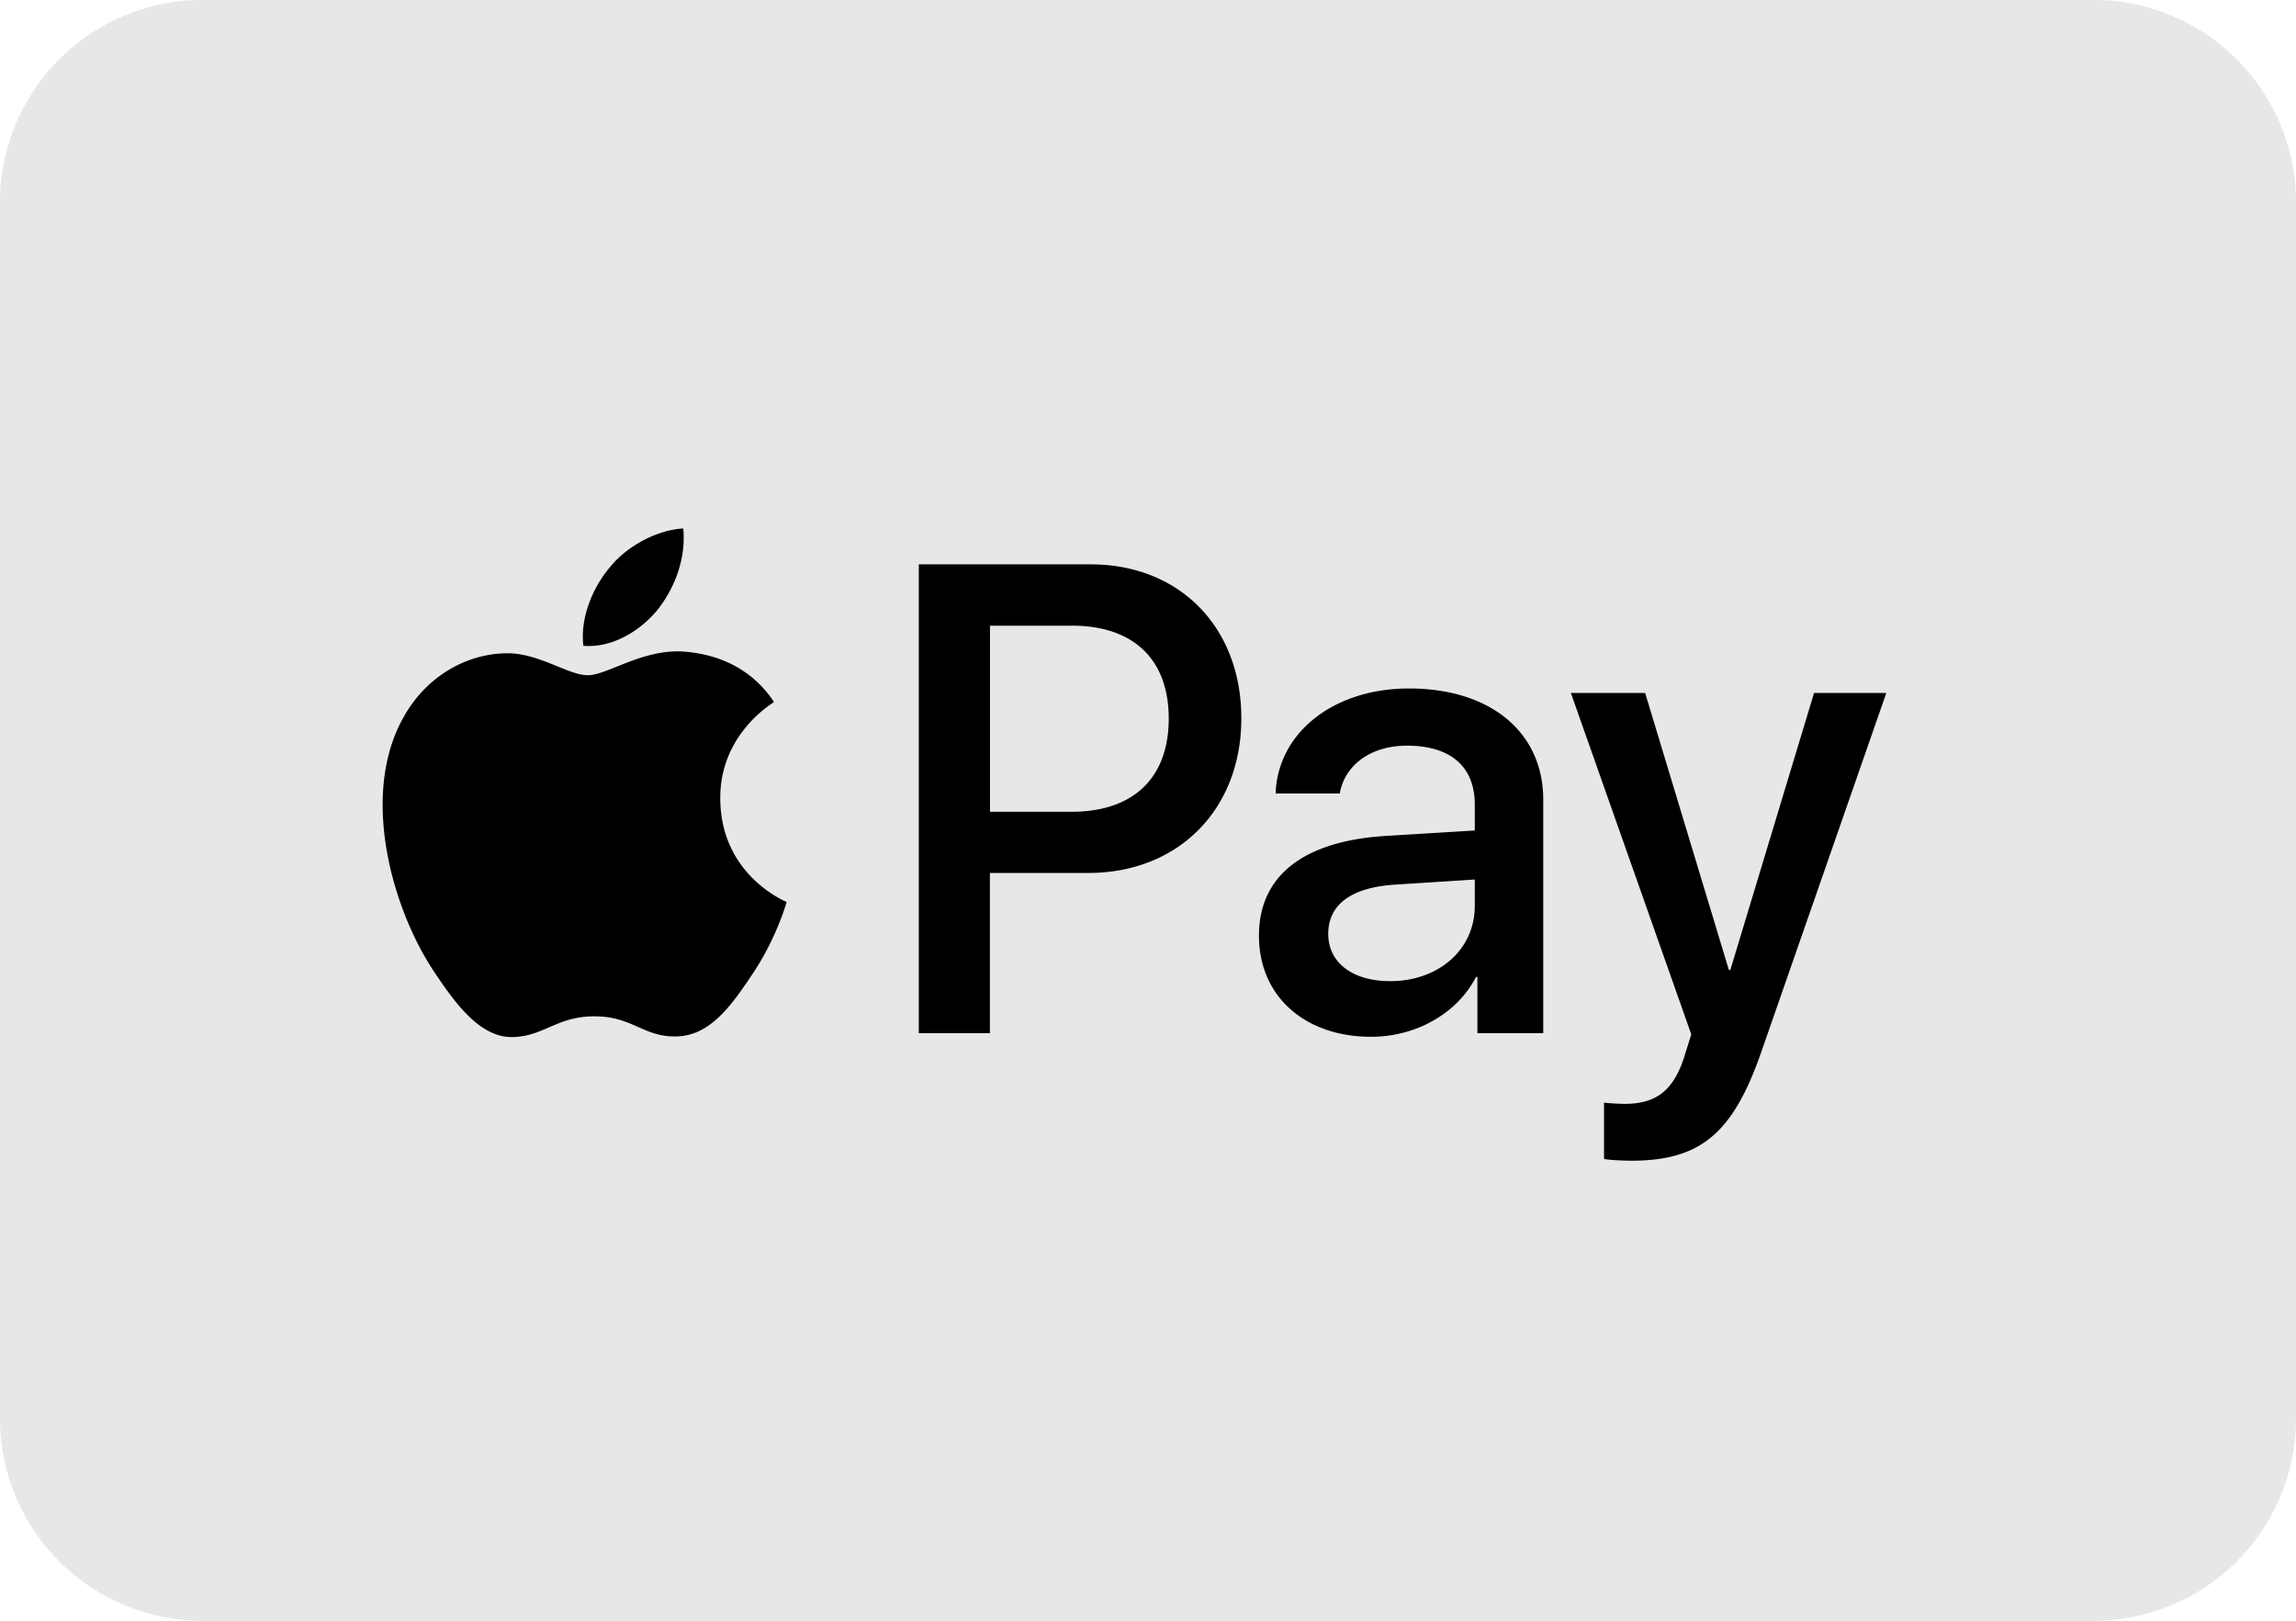
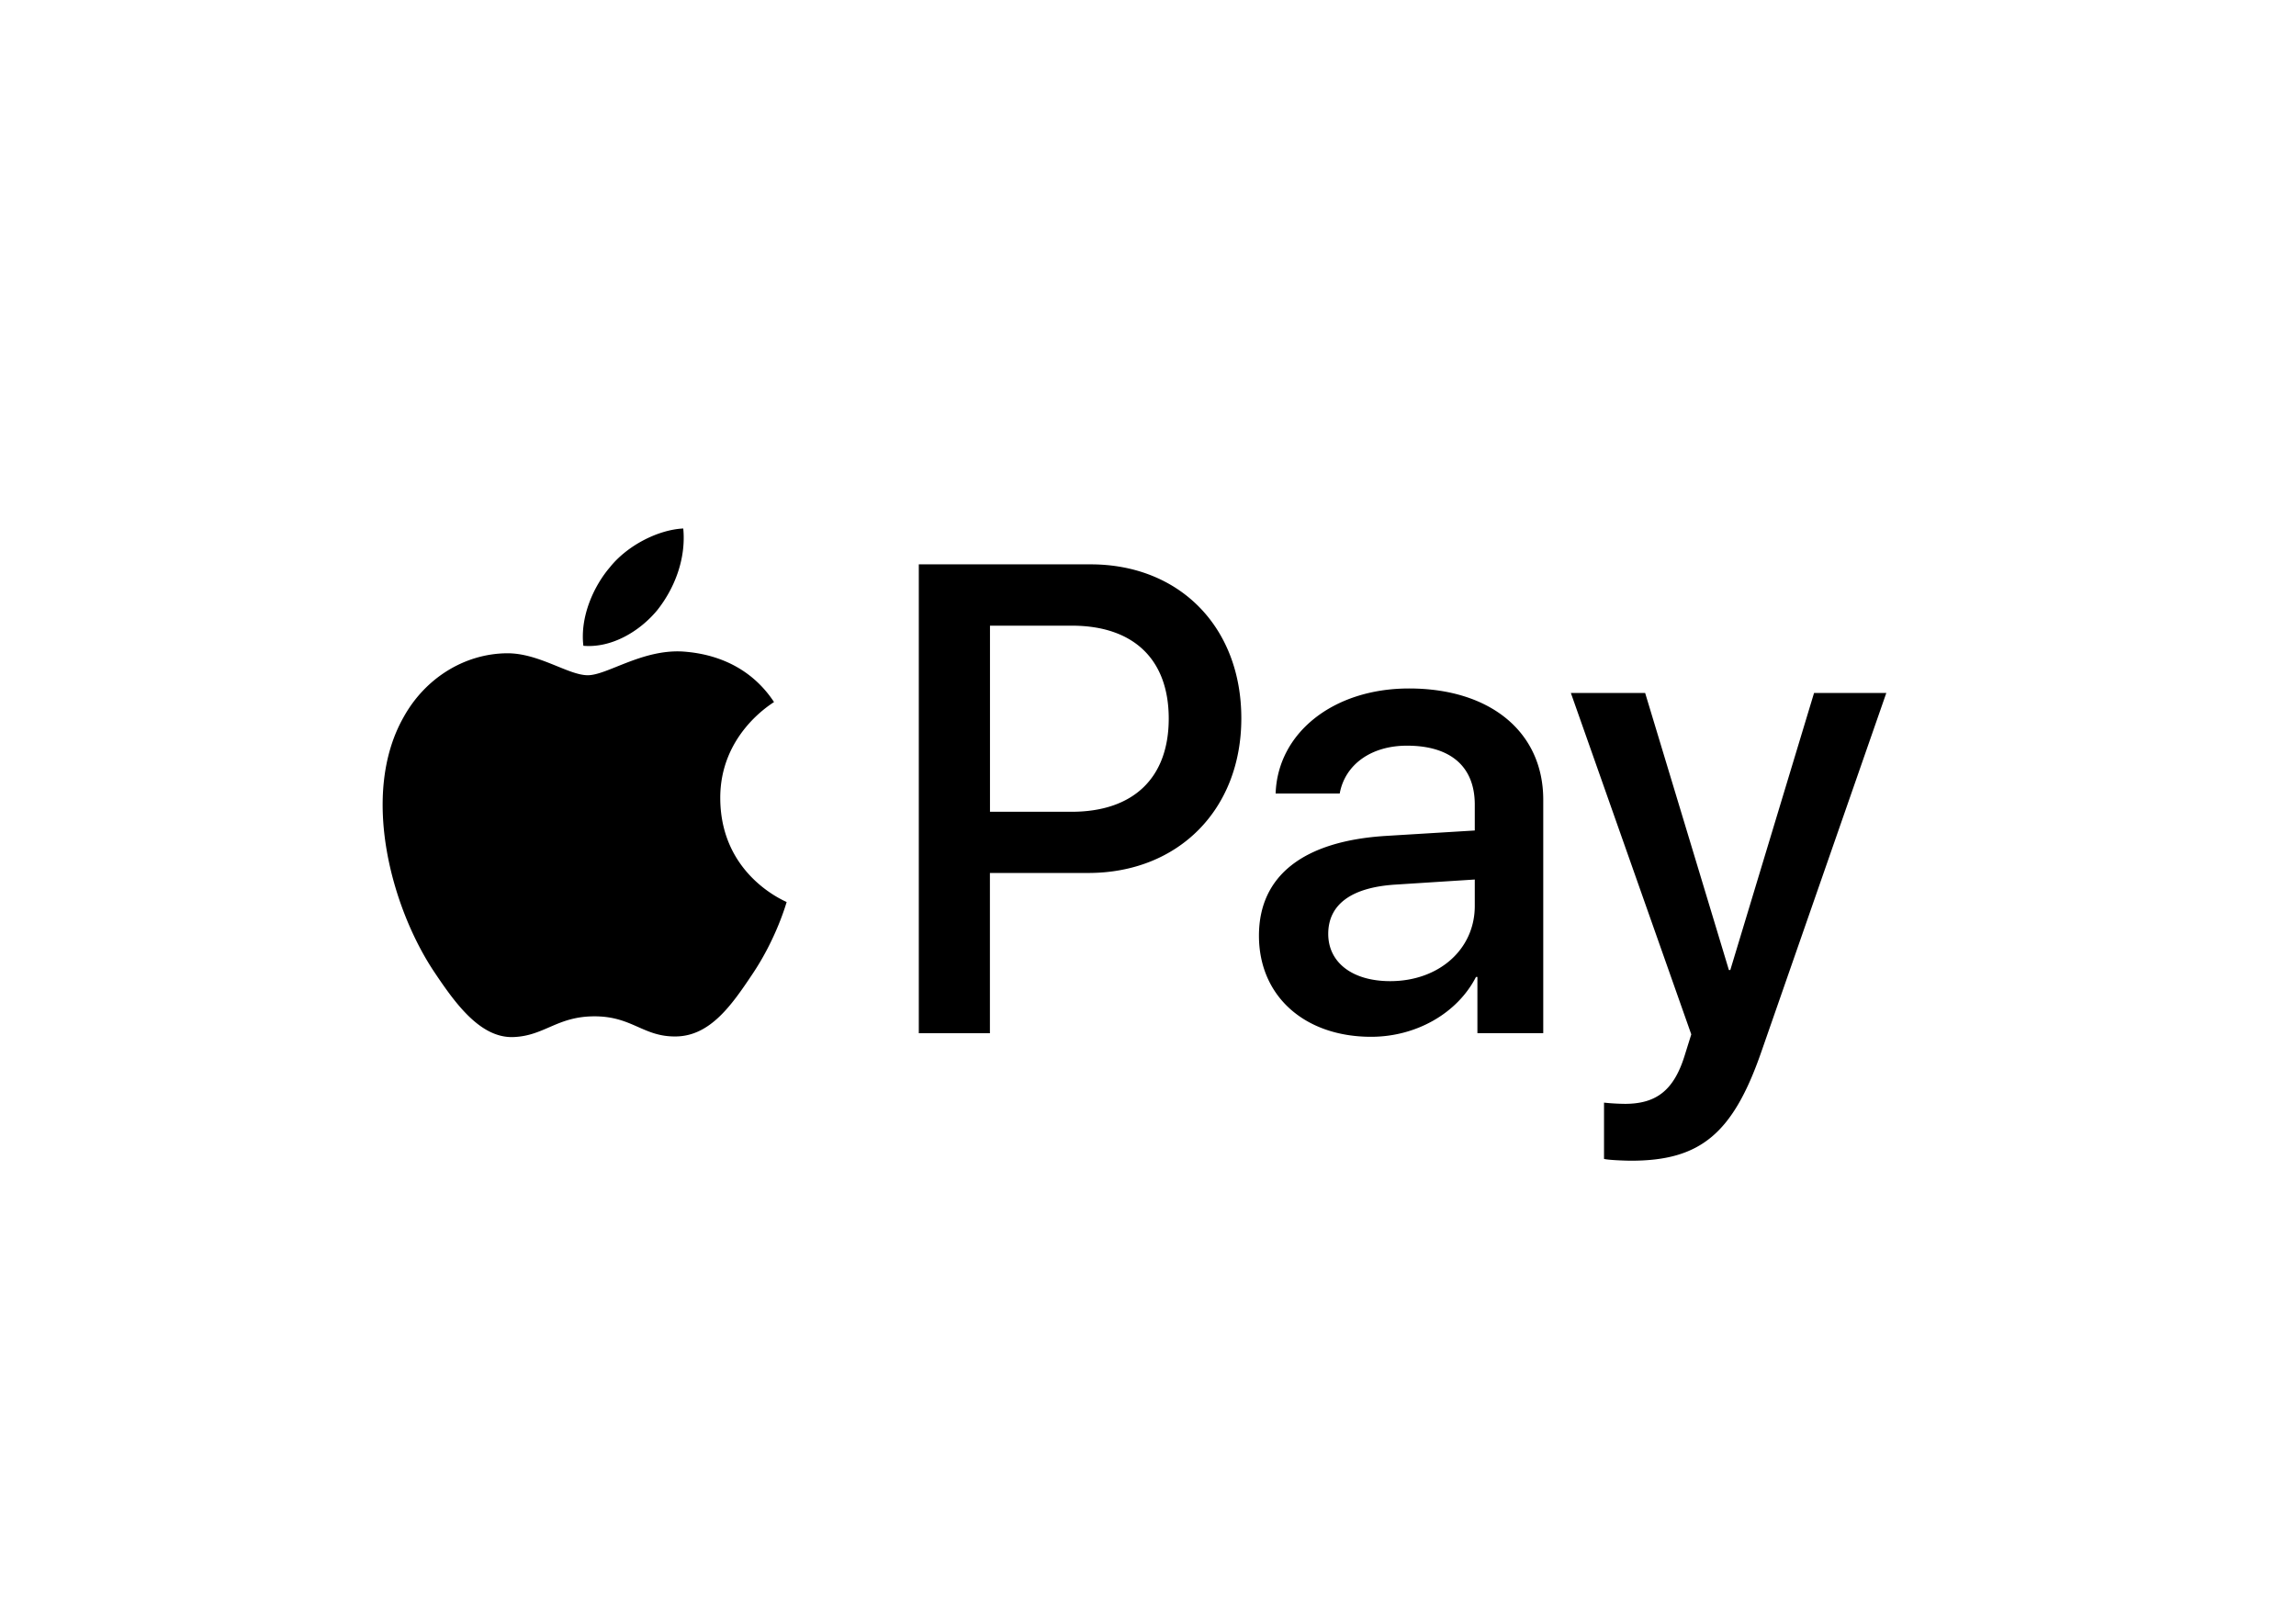
<svg xmlns="http://www.w3.org/2000/svg" width="34" height="24">
  <g fill="none" fill-rule="evenodd">
-     <path fill="#E6E7E8" d="M0 2.991A2.996 2.996 0 013.002 0h27.996A2.998 2.998 0 0134 2.991V21.01A2.996 2.996 0 0130.998 24H3.002A2.998 2.998 0 010 21.009V2.99z" />
    <path fill="#000" fill-rule="nonzero" d="M9.735 9.033c-.26.316-.678.566-1.096.53-.052-.428.152-.882.392-1.162.26-.326.717-.557 1.087-.575.043.445-.126.882-.383 1.207zm.378.615c-.604-.036-1.122.351-1.409.351-.291 0-.73-.334-1.209-.325-.622.01-1.2.37-1.518.945-.652 1.149-.17 2.85.461 3.785.31.463.679.971 1.166.953.461-.018.644-.307 1.2-.307.561 0 .722.307 1.21.298.504-.009.821-.463 1.13-.926.353-.526.496-1.038.505-1.064-.009-.01-.974-.388-.983-1.528-.009-.953.761-1.407.796-1.434-.435-.66-1.114-.73-1.349-.748zm3.493-1.292V15.3h1.053v-2.373h1.457c1.33 0 2.266-.936 2.266-2.29s-.918-2.28-2.232-2.28h-2.544zm1.053.909h1.213c.913 0 1.435.498 1.435 1.376 0 .877-.522 1.38-1.44 1.38H14.66V9.265zm5.645 6.088c.661 0 1.274-.343 1.553-.886h.021v.832h.975v-3.456c0-1.002-.783-1.648-1.988-1.648-1.118 0-1.944.655-1.975 1.555h.949c.078-.428.465-.708.996-.708.643 0 1.004.307 1.004.873v.383l-1.313.08c-1.222.075-1.883.588-1.883 1.478 0 .9.682 1.497 1.661 1.497zm.283-.824c-.561 0-.918-.276-.918-.7 0-.436.344-.69 1-.73l1.17-.075v.391c0 .65-.539 1.114-1.252 1.114zm3.566 2.659c1.027 0 1.51-.401 1.931-1.617l1.849-5.309h-1.07l-1.24 4.102h-.021l-1.24-4.102h-1.1l1.783 5.055-.096.307c-.16.522-.422.722-.887.722a3.22 3.22 0 01-.309-.018v.833c.06.018.322.027.4.027z" />
  </g>
</svg>